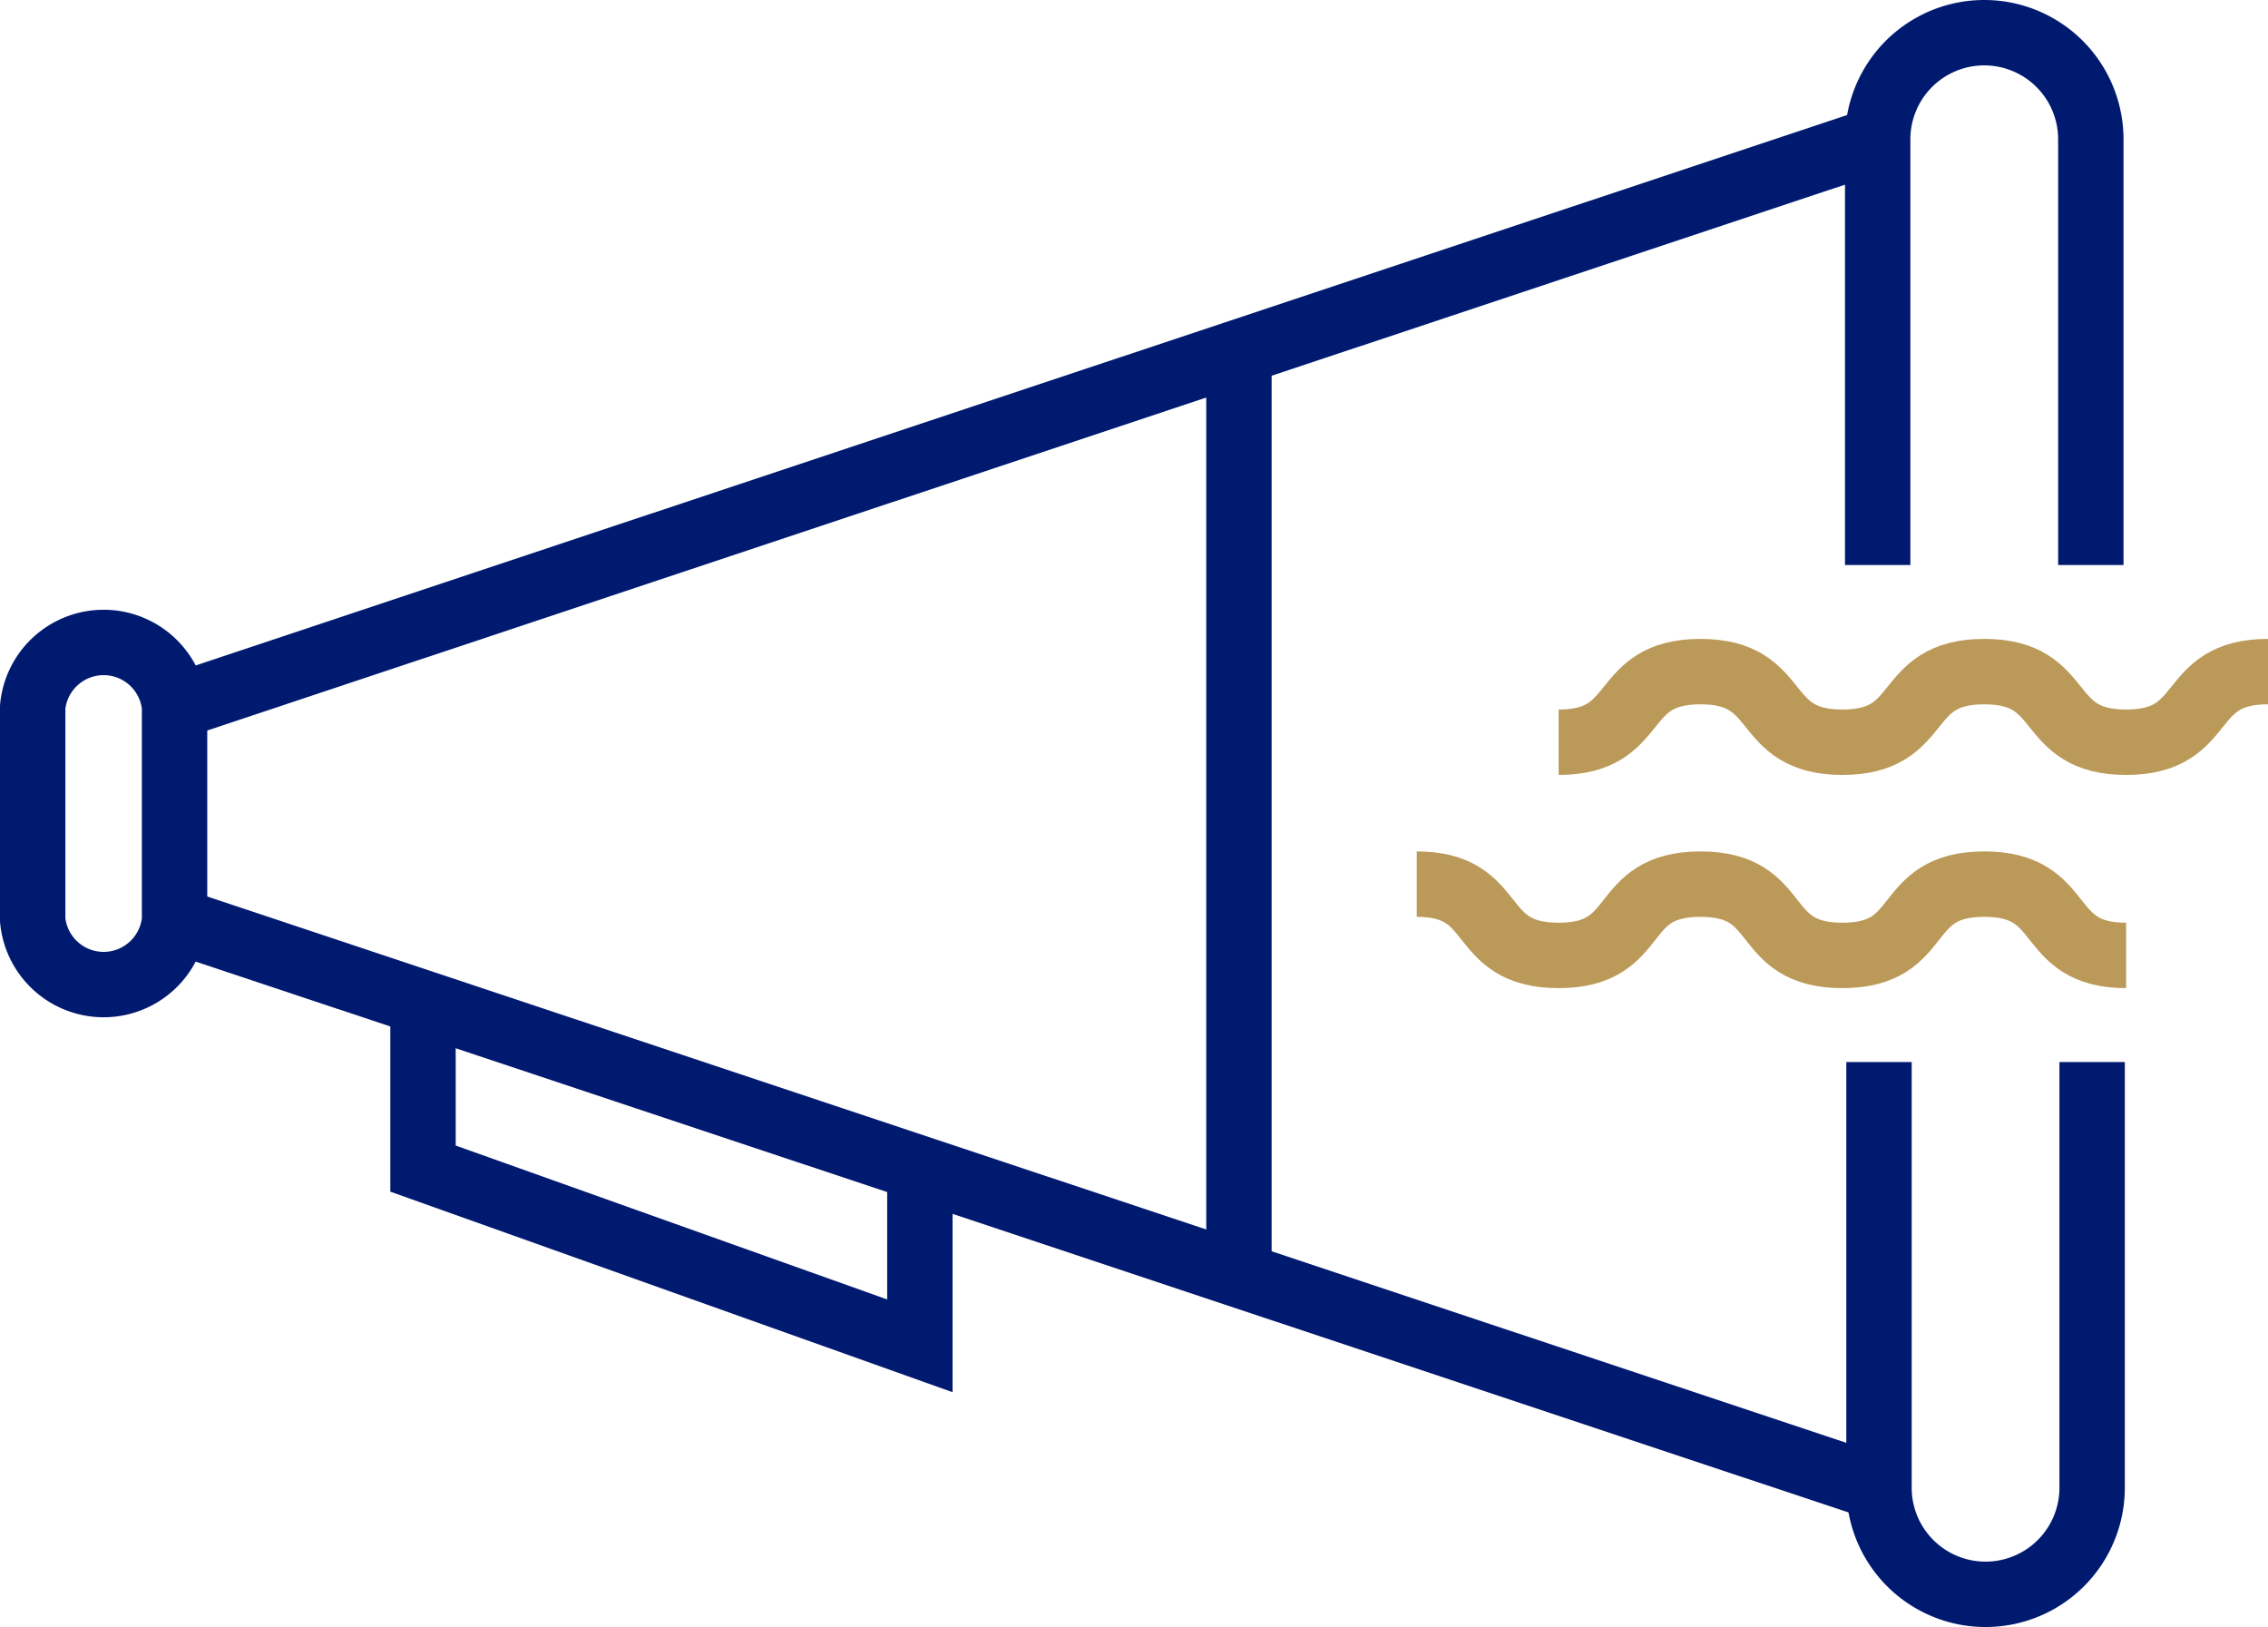
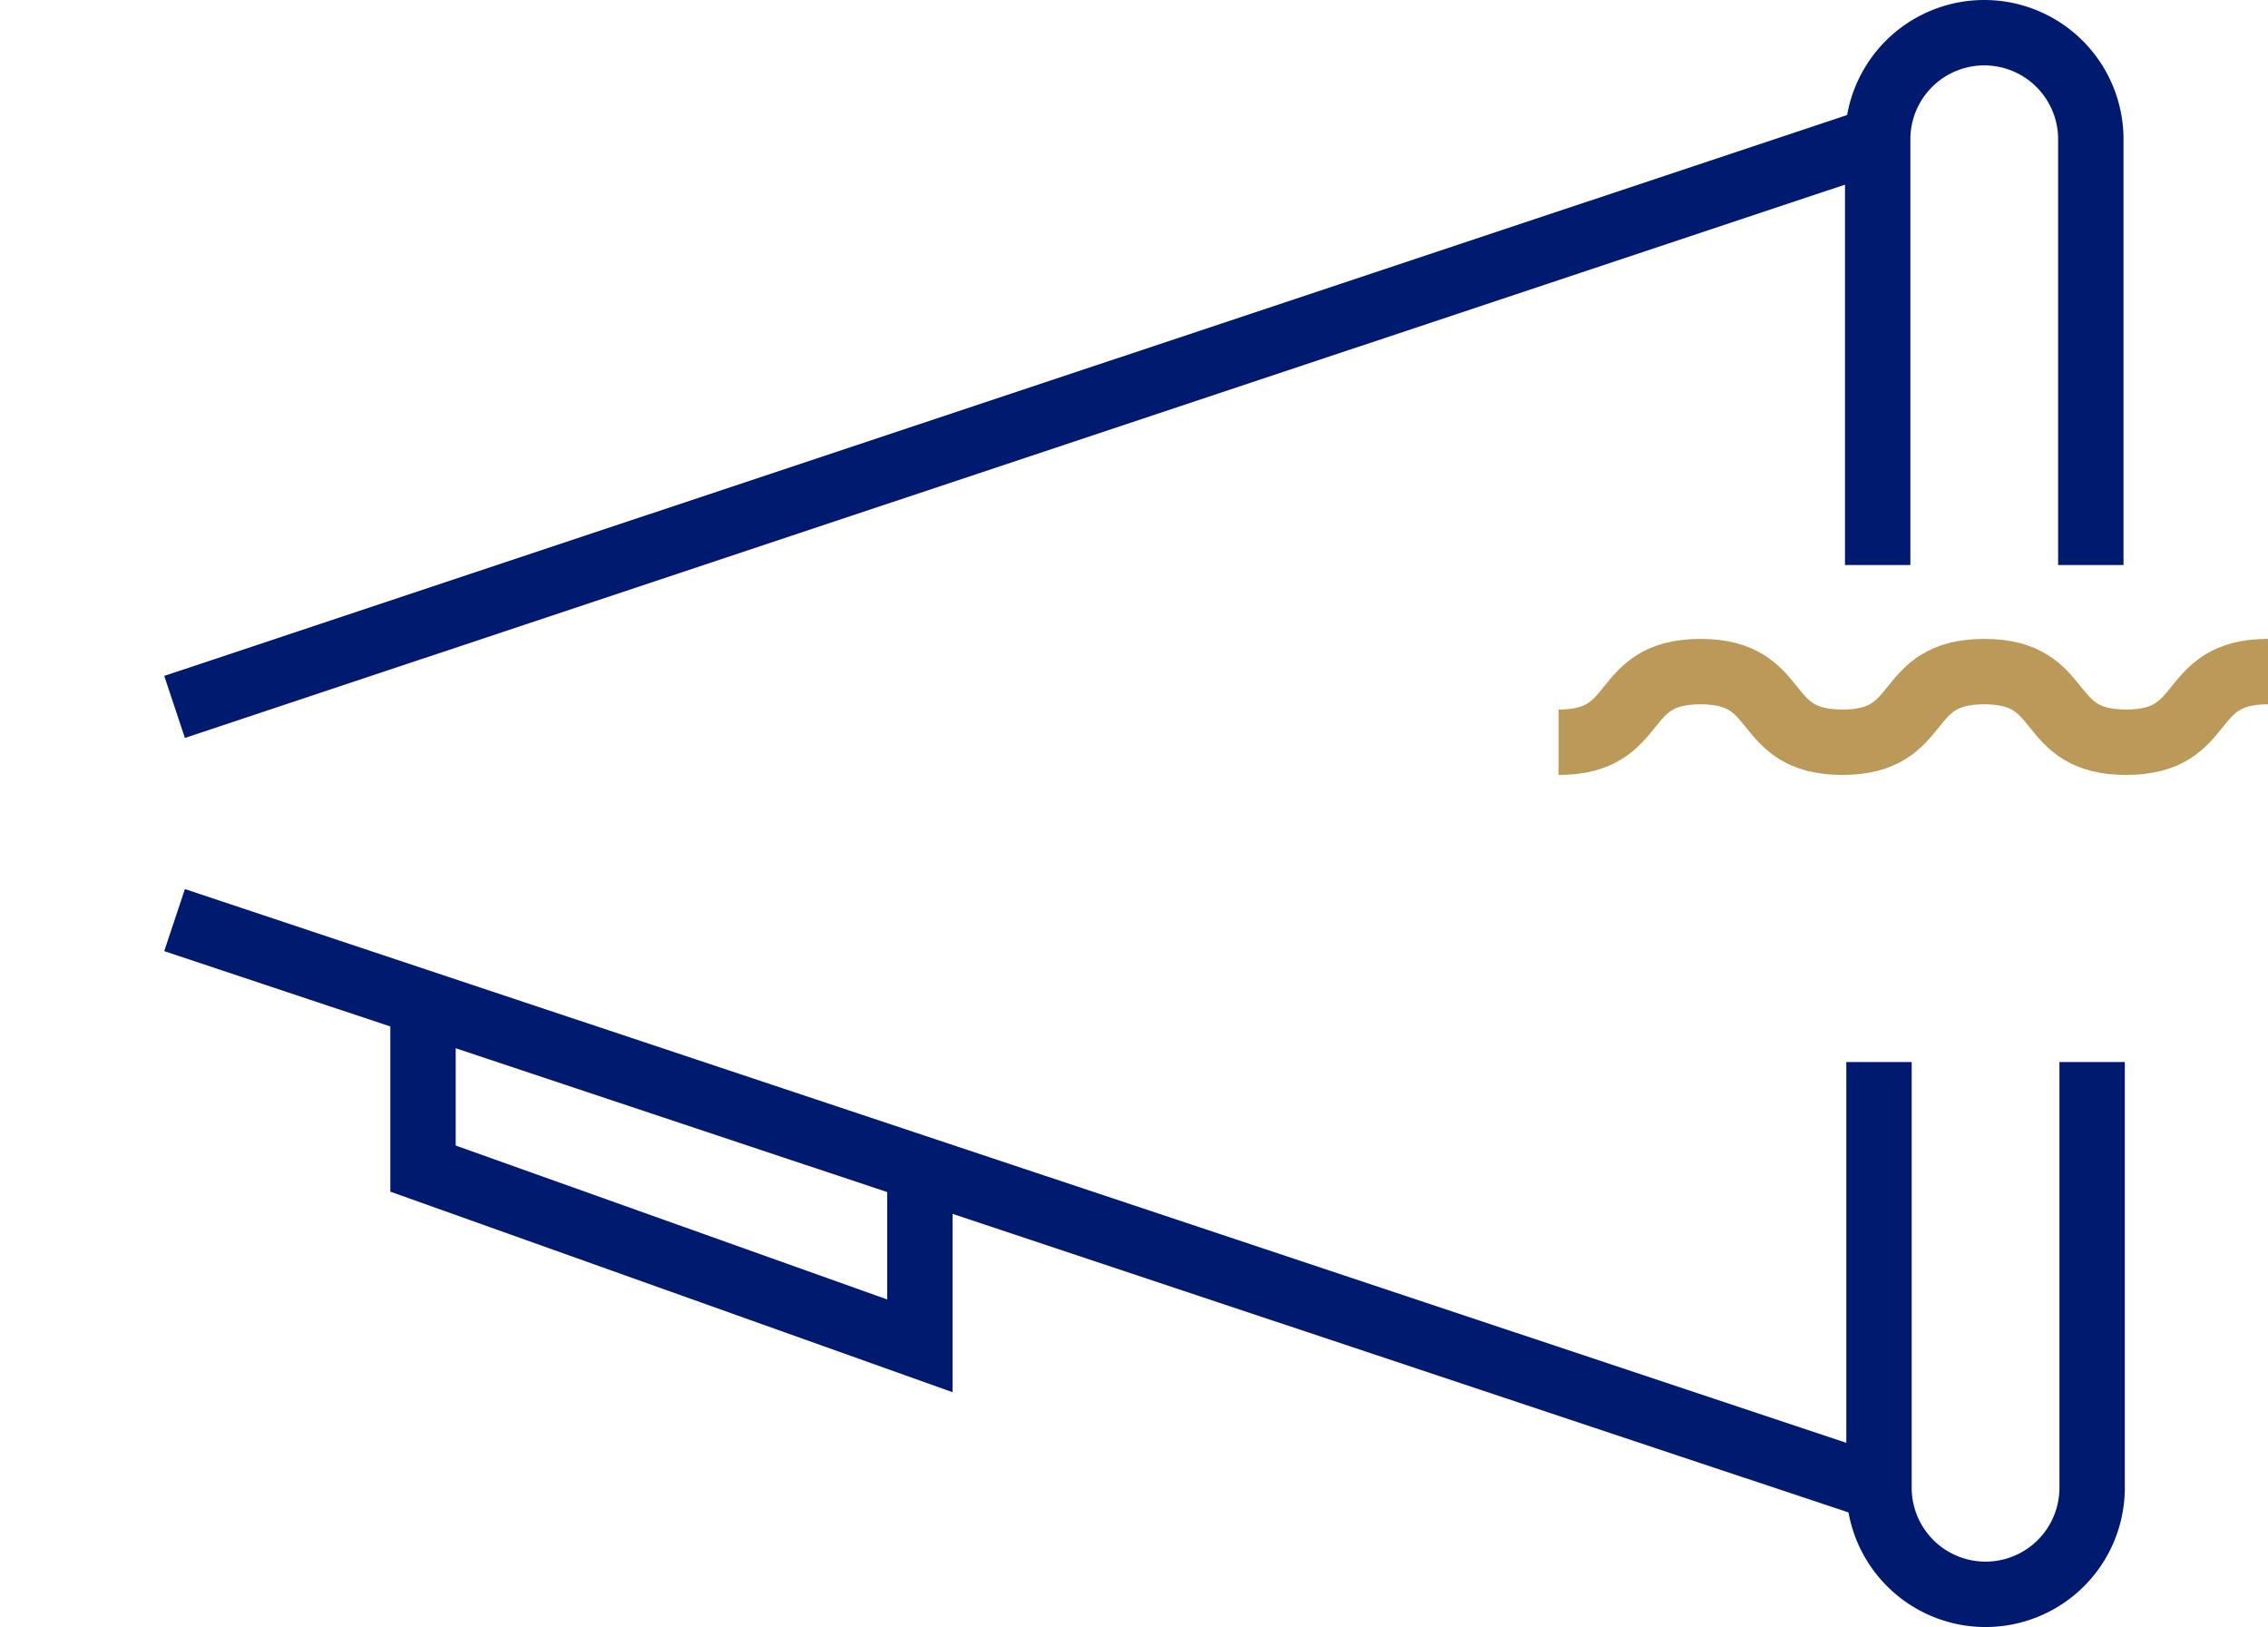
<svg xmlns="http://www.w3.org/2000/svg" viewBox="0 0 34.69 24.88">
  <defs>
    <style>.cls-1,.cls-2{fill:none;stroke-miterlimit:10;}.cls-1{stroke:#001a70;}.cls-2{stroke:#bb9958;}</style>
  </defs>
  <g id="Layer_2" data-name="Layer 2">
    <g id="Layer_1-2" data-name="Layer 1">
      <line class="cls-1" x1="28.72" y1="22.75" x2="2.67" y2="14.07" />
      <line class="cls-1" x1="2.67" y1="10.81" x2="28.72" y2="2.13" />
-       <path class="cls-1" d="M.5,10.81a1.09,1.09,0,0,1,2.17,0v3.26a1.09,1.09,0,0,1-2.17,0Z" />
      <path class="cls-1" d="M32,16.24v6.51a1.63,1.63,0,1,1-3.26,0V16.24" />
      <path class="cls-1" d="M28.72,8.64V2.13a1.63,1.63,0,1,1,3.26,0V8.64" />
      <polyline class="cls-1" points="14.07 17.87 14.07 20.58 6.47 17.87 6.47 15.15" />
-       <line class="cls-1" x1="18.95" y1="5.38" x2="18.95" y2="19.49" />
      <path class="cls-2" d="M23.84,11.35c1.3,0,.87-1.08,2.17-1.08s.87,1.08,2.17,1.08.87-1.08,2.17-1.08.87,1.08,2.17,1.08.87-1.08,2.17-1.08" />
-       <path class="cls-2" d="M21.67,13.52c1.3,0,.86,1.09,2.17,1.09s.86-1.09,2.17-1.09.86,1.09,2.17,1.09.86-1.09,2.17-1.09.87,1.09,2.17,1.09" />
    </g>
  </g>
</svg>